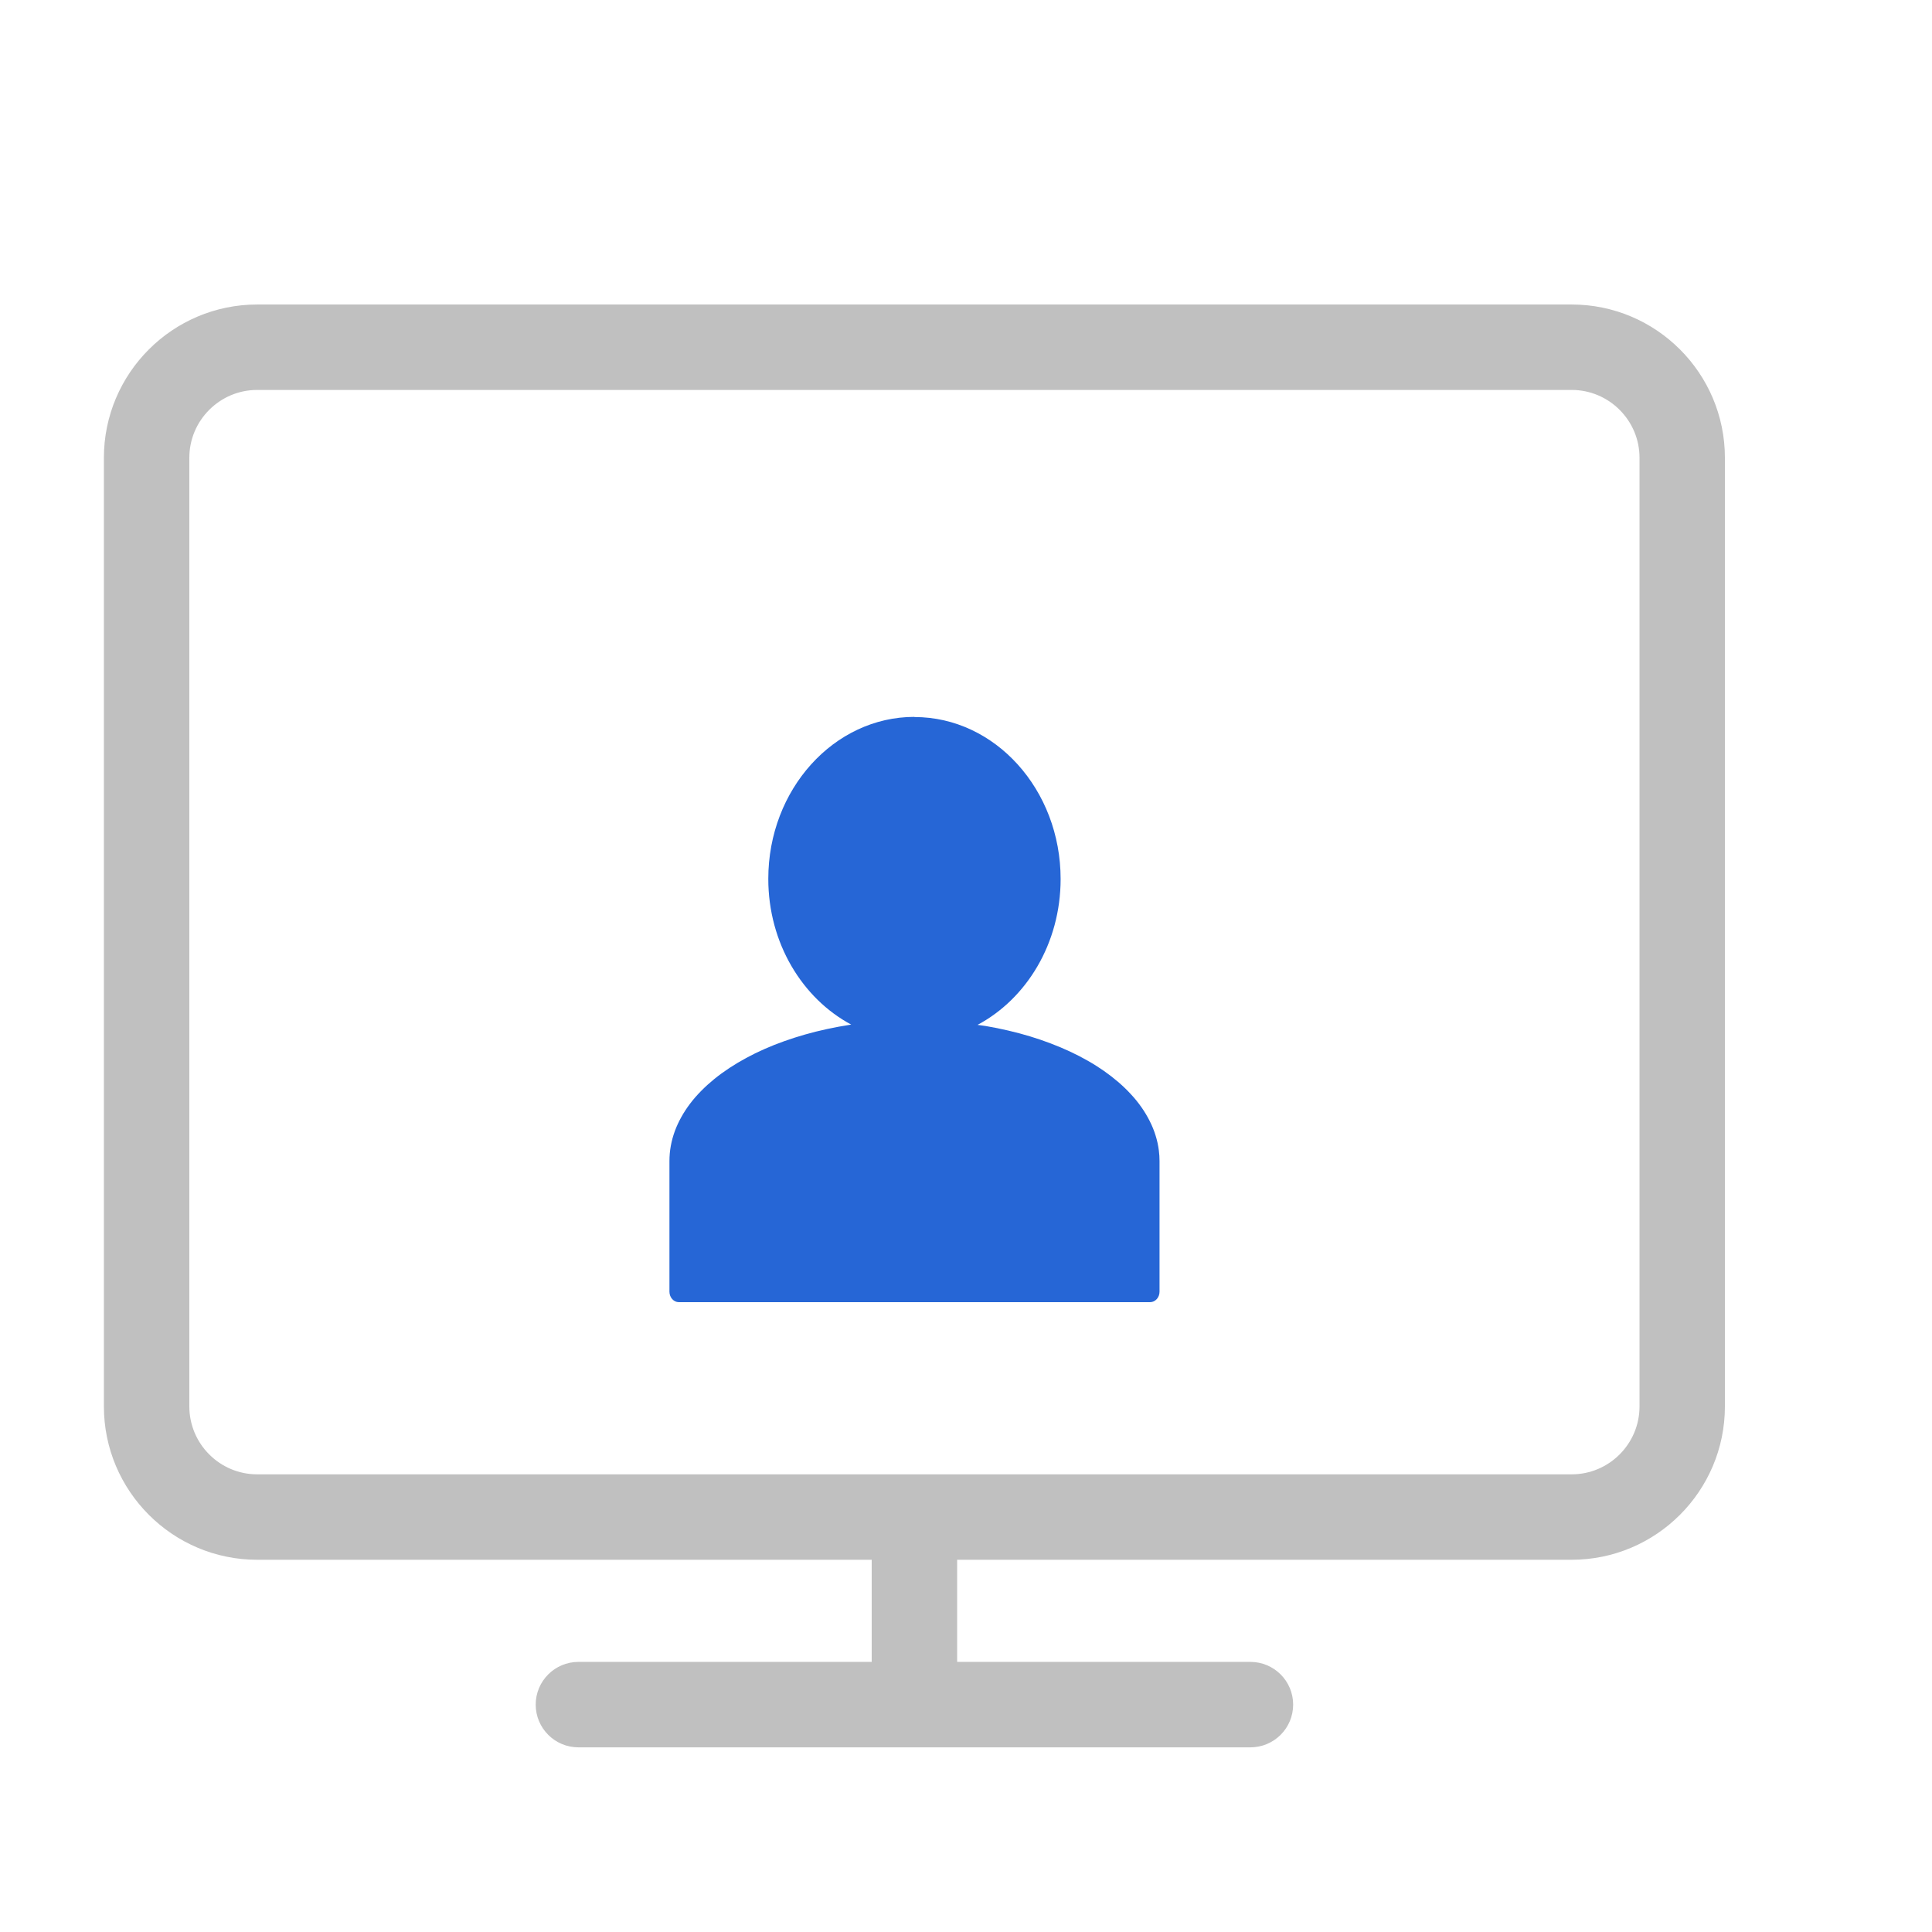
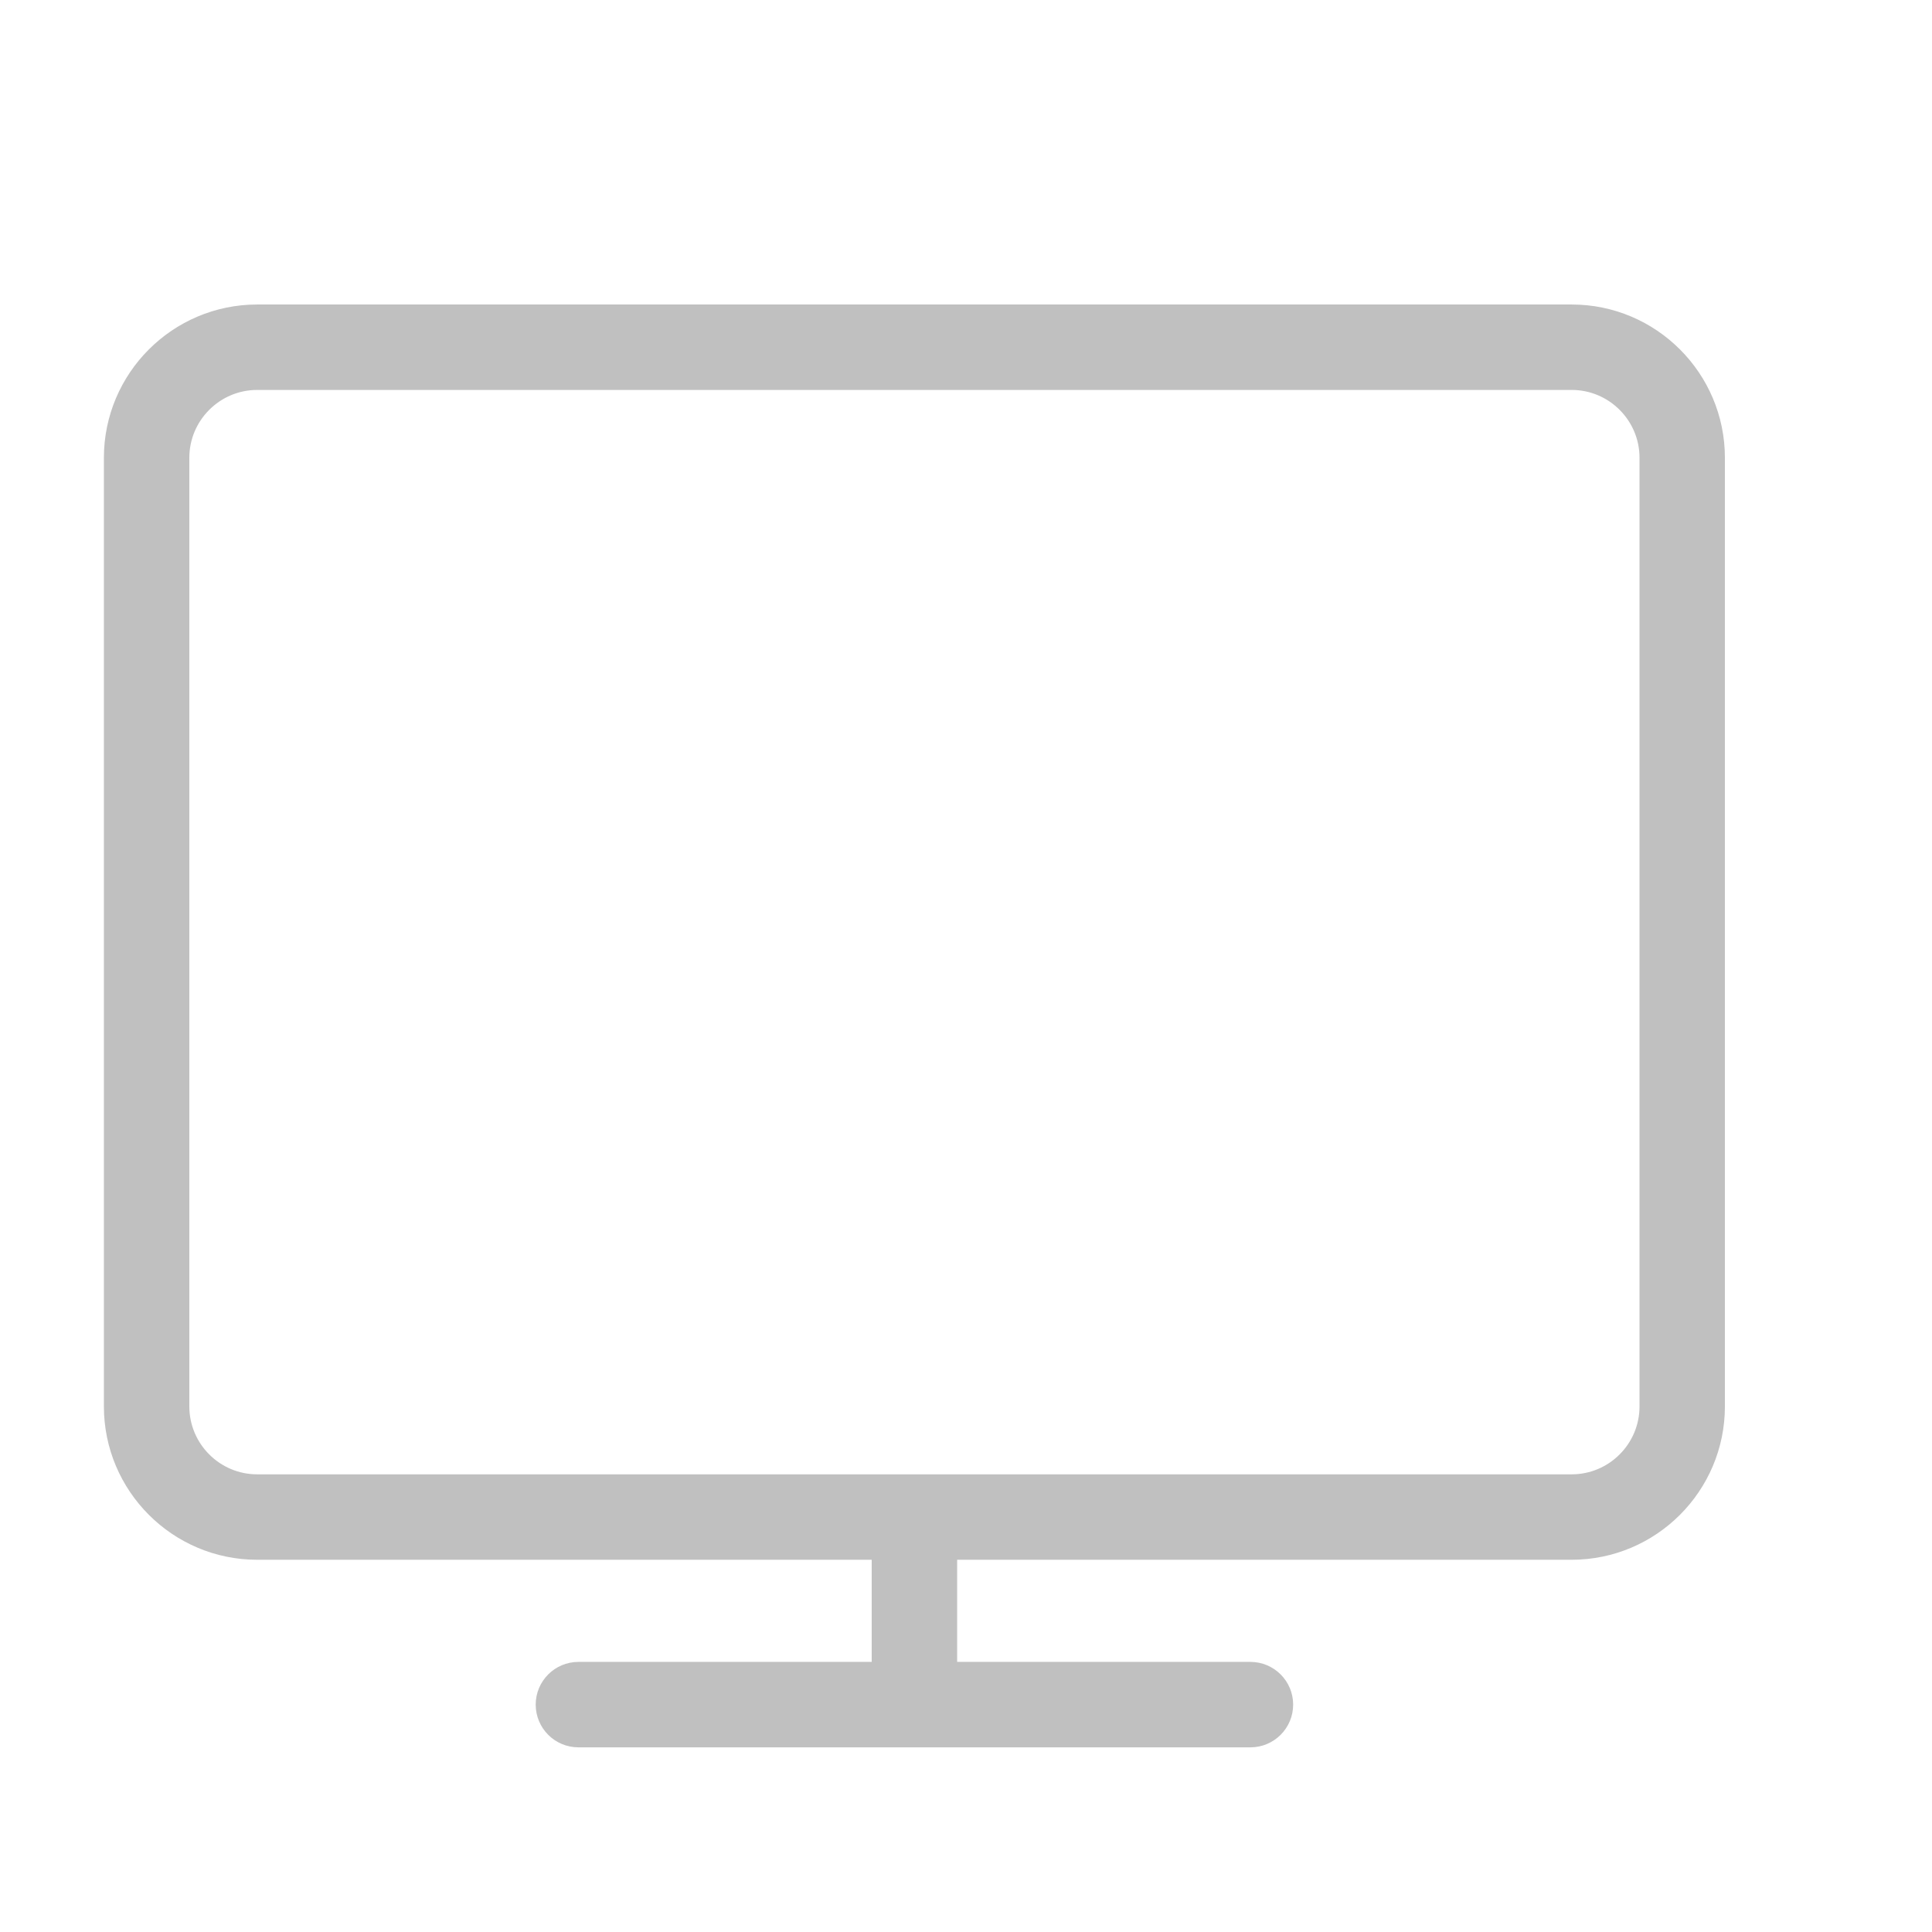
<svg xmlns="http://www.w3.org/2000/svg" id="Layer_1" viewBox="0 0 360 360">
  <defs>
    <style>.cls-1{fill:silver;stroke:silver;stroke-miterlimit:10;stroke-width:4px;}.cls-2{fill:#2666d6;fill-rule:evenodd;}</style>
  </defs>
  <path class="cls-1" d="m292.86,58.74H47.92c-14.64,0-26.56,11.92-26.56,26.56v176.77c0,14.65,11.92,26.57,26.56,26.57h116.51v23.03h-56.65c-3.29,0-5.96,2.67-5.96,5.96s2.67,5.96,5.96,5.96h125.22c3.29,0,5.96-2.67,5.96-5.96s-2.67-5.96-5.96-5.96h-56.65v-23.03h116.5c14.65,0,26.56-11.92,26.56-26.57V85.3c0-14.65-11.91-26.56-26.56-26.56Zm14.64,203.33c0,8.08-6.57,14.65-14.64,14.65H47.92c-8.07,0-14.64-6.57-14.64-14.65V85.3c0-8.07,6.57-14.64,14.64-14.64h244.94c8.07,0,14.64,6.57,14.64,14.64,0,0,0,176.77,0,176.77Z" />
-   <path class="cls-2" d="m170.39,133.58c-15.01,0-27.23,13.54-27.23,30.18,0,11.96,6.33,22.28,15.45,27.16-.07.01-.14.02-.21.03-1.44.22-2.86.49-4.26.79-1.4.3-2.76.64-4.1,1.02-1.34.38-2.65.8-3.91,1.25-1.27.45-2.5.94-3.68,1.46-1.18.52-2.32,1.08-3.41,1.67h0c-1.09.59-2.13,1.21-3.12,1.86-.99.65-1.92,1.33-2.8,2.04-.87.71-1.69,1.45-2.44,2.21-.75.76-1.45,1.55-2.07,2.37,0,0,0,0,0,0-.62.82-1.17,1.65-1.65,2.52-.48.86-.89,1.74-1.22,2.64,0,0,0,0,0,0-.33.9-.58,1.83-.75,2.76-.17.93-.25,1.87-.25,2.81v24.34c0,1.07.79,1.95,1.75,1.95h87.81c.97,0,1.76-.87,1.76-1.95h0v-24.34c0-.67-.04-1.33-.13-2-.12-.94-.32-1.86-.61-2.78-.28-.91-.65-1.81-1.09-2.68h0c-.44-.88-.95-1.73-1.53-2.56-.58-.83-1.23-1.64-1.95-2.41-.71-.78-1.49-1.53-2.33-2.26h0c-.84-.72-1.74-1.42-2.69-2.09-.96-.67-1.97-1.31-3.03-1.91-1.06-.61-2.17-1.18-3.33-1.72h0c-1.16-.54-2.36-1.05-3.61-1.52h0c-1.24-.47-2.52-.91-3.84-1.31-1.32-.4-2.67-.76-4.05-1.08-1.38-.32-2.79-.61-4.22-.85-.49-.08-1-.14-1.5-.21,9.14-4.87,15.48-15.2,15.48-27.18,0-16.64-12.21-30.18-27.23-30.18Z" />
</svg>